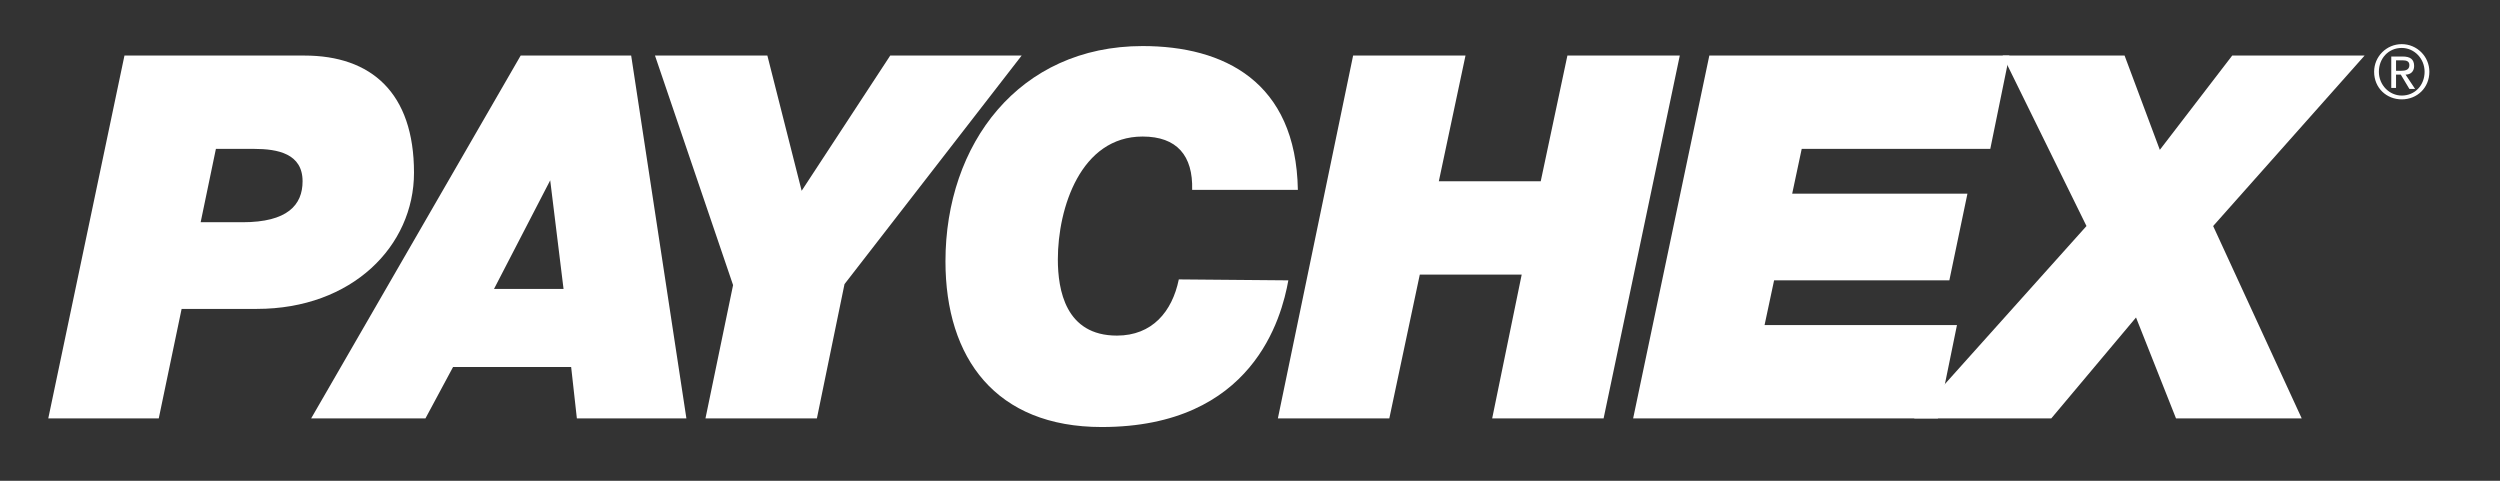
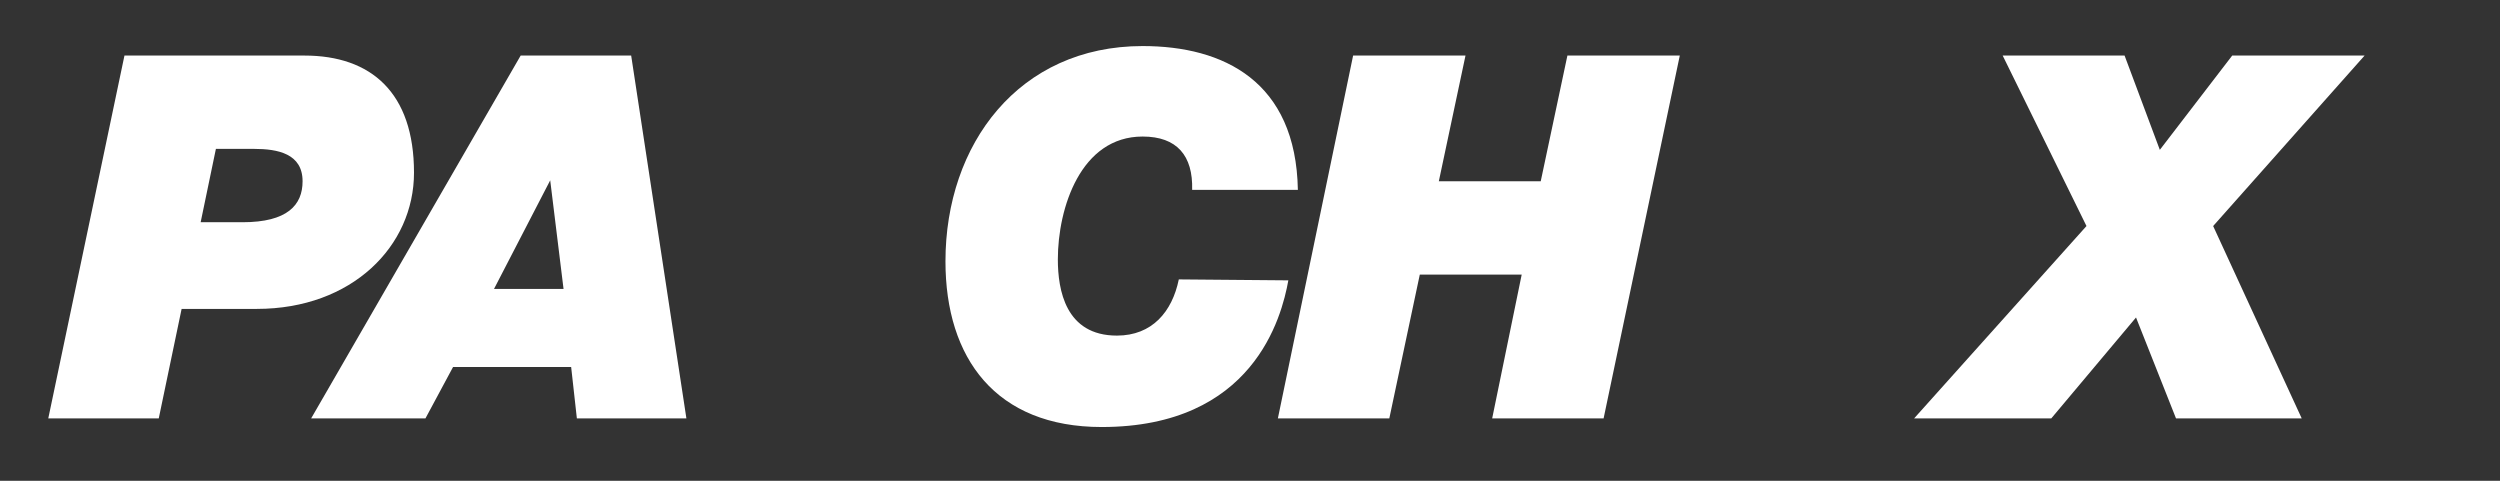
<svg xmlns="http://www.w3.org/2000/svg" width="130" height="25" viewBox="0 0 130 25" fill="none">
  <rect x="0" y="0" width="130" height="25" fill="#333333" stroke="none" />
  <path d="M11.227 7.742H13.208C14.446 7.742 15.734 7.99 15.734 9.426C15.734 10.664 14.941 11.556 12.614 11.556H10.434L11.227 7.742ZM2.51 21.758H8.255L9.444 16.063H13.356C18.309 16.063 21.528 12.794 21.528 8.98C21.528 4.82 19.3 2.889 15.833 2.889H6.472L2.51 21.758Z" fill="white" />
  <path d="M28.611 9.377L29.304 15.023H25.689L28.611 9.377ZM16.179 21.758H22.123L23.559 19.084H29.7L29.997 21.758H35.693L32.821 2.889H27.075L16.179 21.758Z" fill="white" />
-   <path d="M38.12 14.825L34.059 2.889H39.903L41.686 9.921L46.292 2.889H53.126L43.914 14.775L42.478 21.758H36.684L38.12 14.825Z" fill="white" />
  <path d="M66.994 14.578C66.647 16.51 65.161 22.205 57.287 22.205C51.789 22.205 49.164 18.639 49.164 13.588C49.164 7.496 52.978 2.395 59.416 2.395C63.626 2.395 67.39 4.227 67.489 9.873H61.992C62.041 8.09 61.199 7.1 59.416 7.1C56.197 7.1 55.008 10.814 55.008 13.489C55.008 15.073 55.405 17.451 58.079 17.451C59.911 17.451 60.952 16.212 61.298 14.529L66.994 14.578Z" fill="white" />
  <path d="M70.362 2.889H76.206L74.819 9.426H80.118L81.505 2.889H87.349L83.387 21.758H77.593L79.128 14.28H73.829L72.244 21.758H66.449L70.362 2.889Z" fill="white" />
-   <path d="M88.885 2.889H104.486L103.495 7.742H93.689L93.194 10.07H102.307L101.366 14.577H92.253L91.757 16.905H101.762L100.771 21.758H84.923L88.885 2.889Z" fill="white" />
  <path d="M108.497 11.754L104.139 2.889H110.478L112.311 7.792L116.075 2.889H122.959L115.084 11.754L119.69 21.758H113.153L111.073 16.509L106.665 21.758H99.533L108.497 11.754Z" fill="white" />
-   <path d="M123.702 3.731C123.702 3.038 124.197 2.493 124.891 2.493C125.535 2.493 126.079 3.038 126.079 3.731C126.079 4.425 125.584 4.969 124.891 4.969C124.247 4.969 123.702 4.425 123.702 3.731ZM123.454 3.731C123.454 4.573 124.098 5.167 124.891 5.167C125.683 5.167 126.327 4.573 126.327 3.731C126.327 2.939 125.683 2.295 124.891 2.295C124.098 2.295 123.454 2.939 123.454 3.731ZM124.346 4.573H124.594V3.88H124.841L125.287 4.623H125.584L125.089 3.88C125.336 3.88 125.535 3.731 125.535 3.434C125.535 3.087 125.336 2.939 124.94 2.939H124.346V4.573ZM124.594 3.137H124.94C125.138 3.137 125.287 3.186 125.287 3.385C125.287 3.632 125.089 3.682 124.841 3.682H124.594V3.137Z" fill="white" />
</svg>